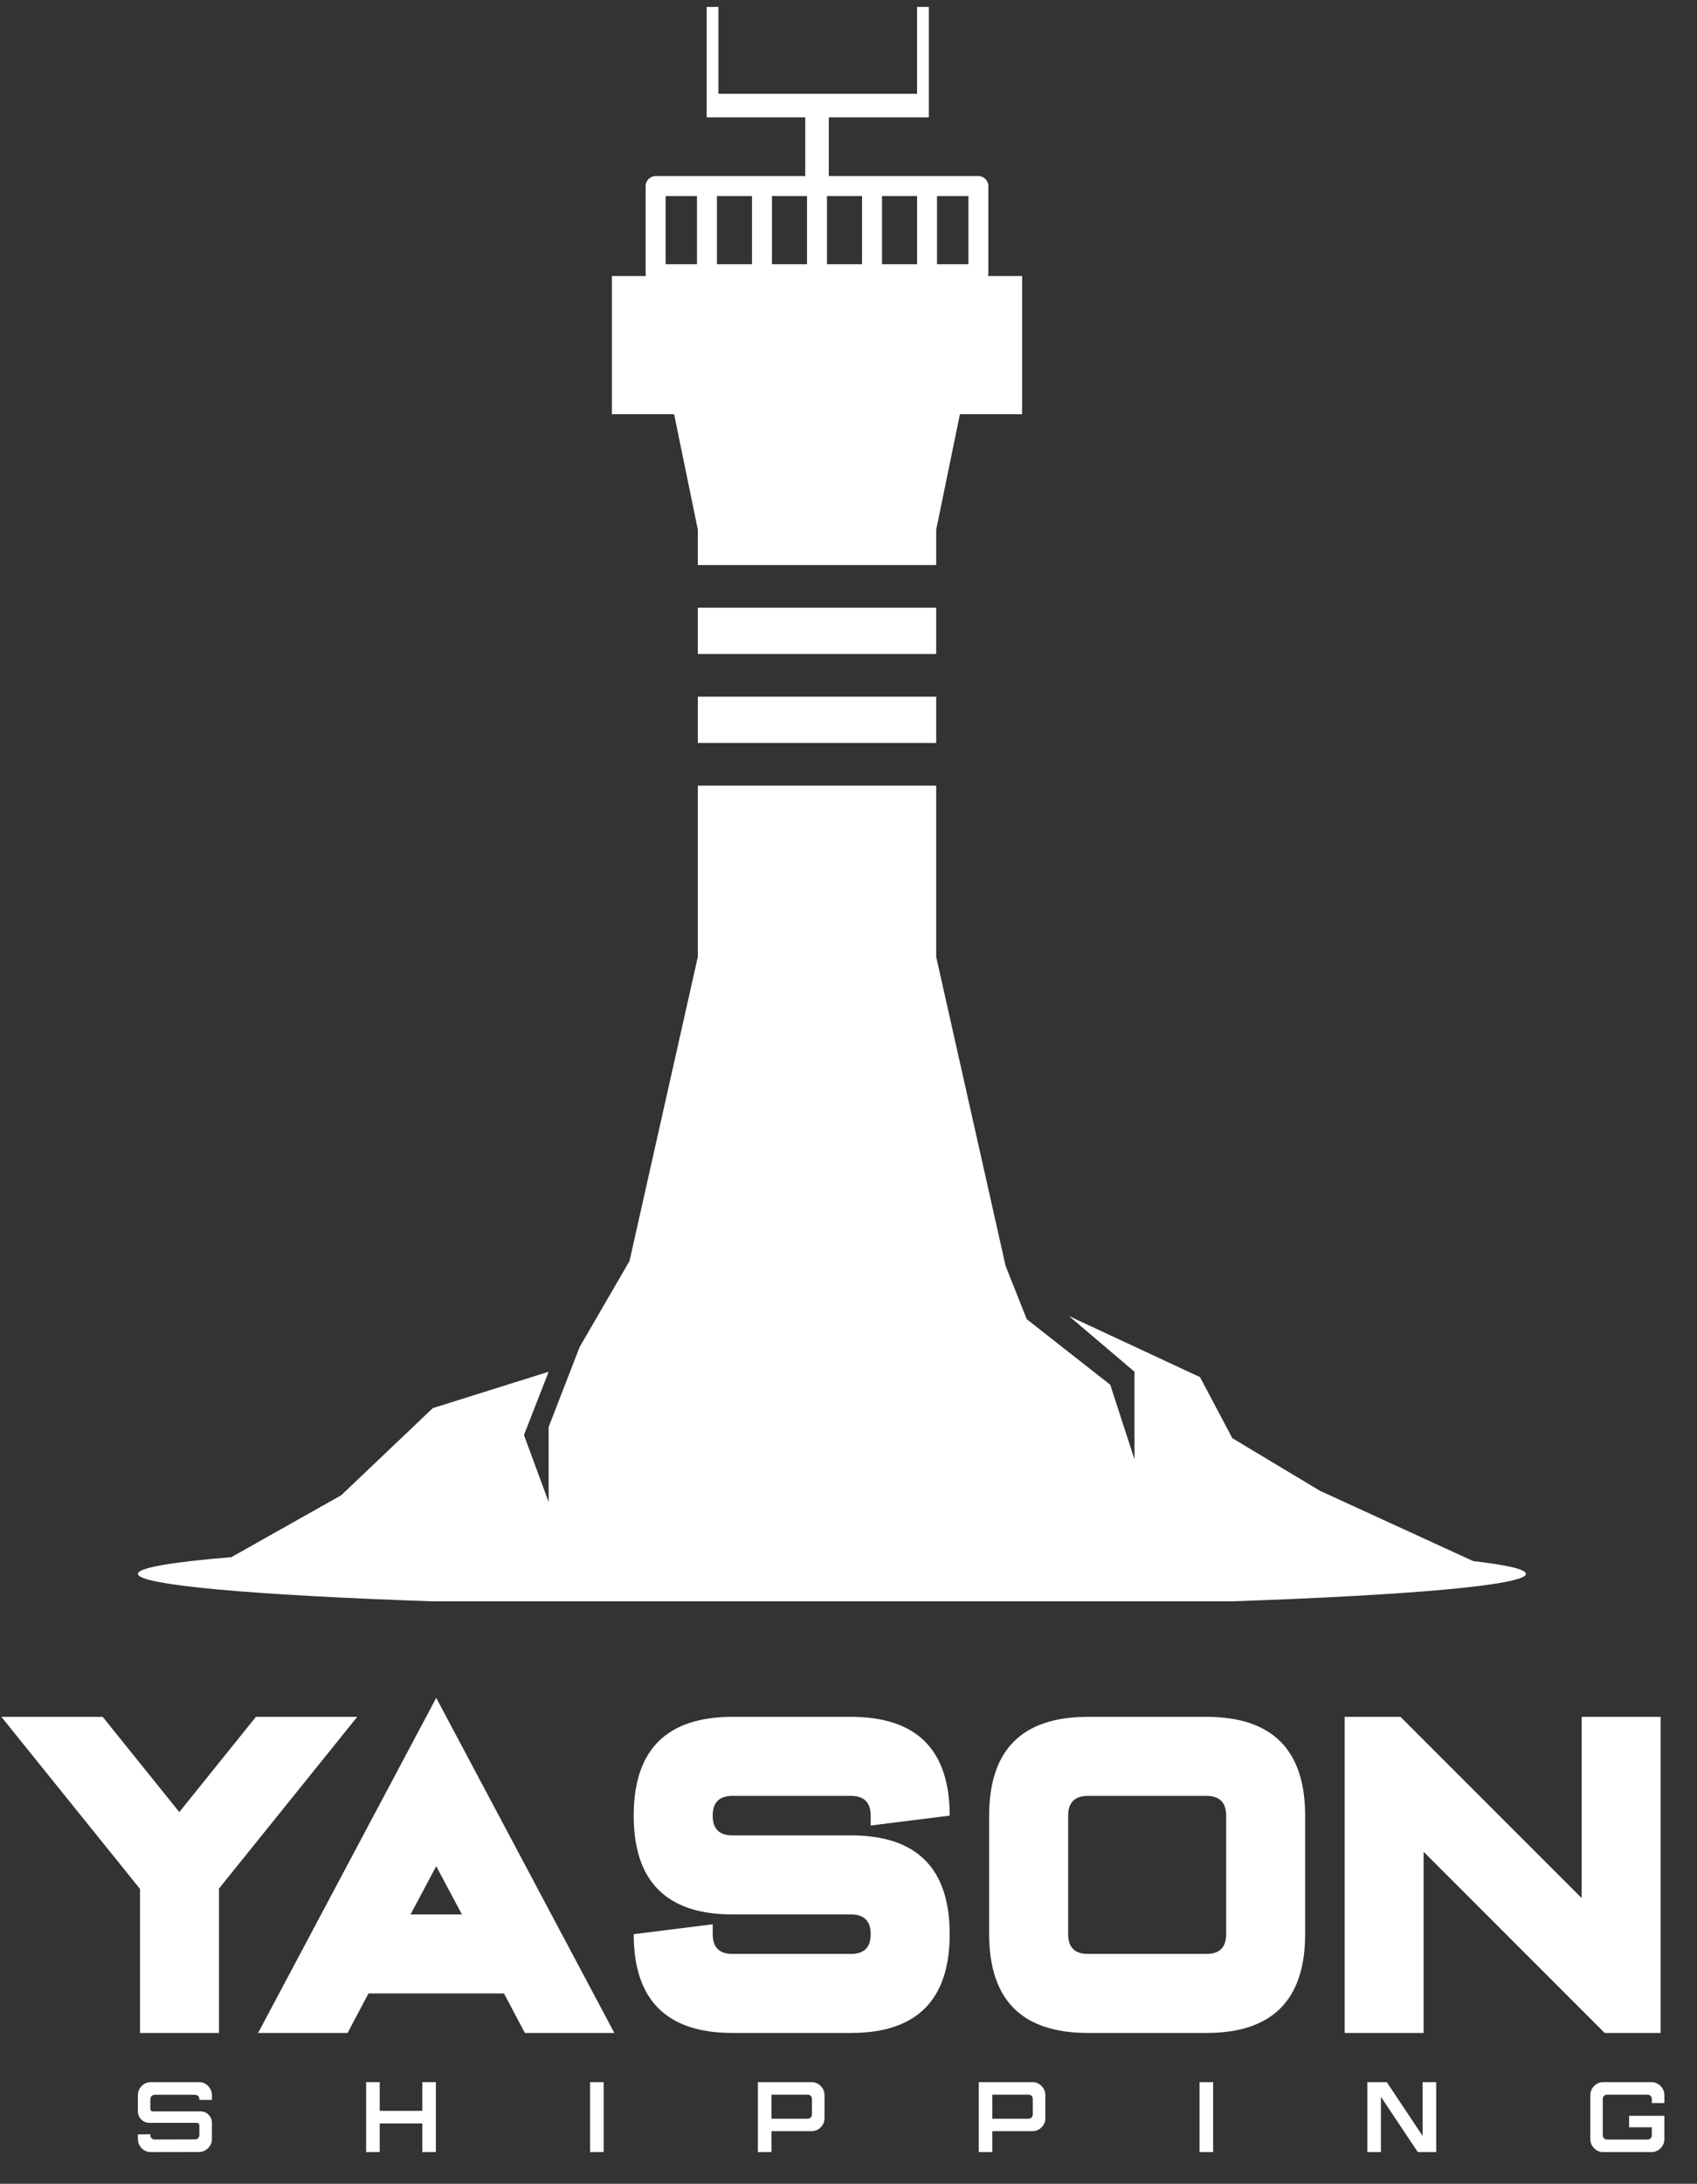
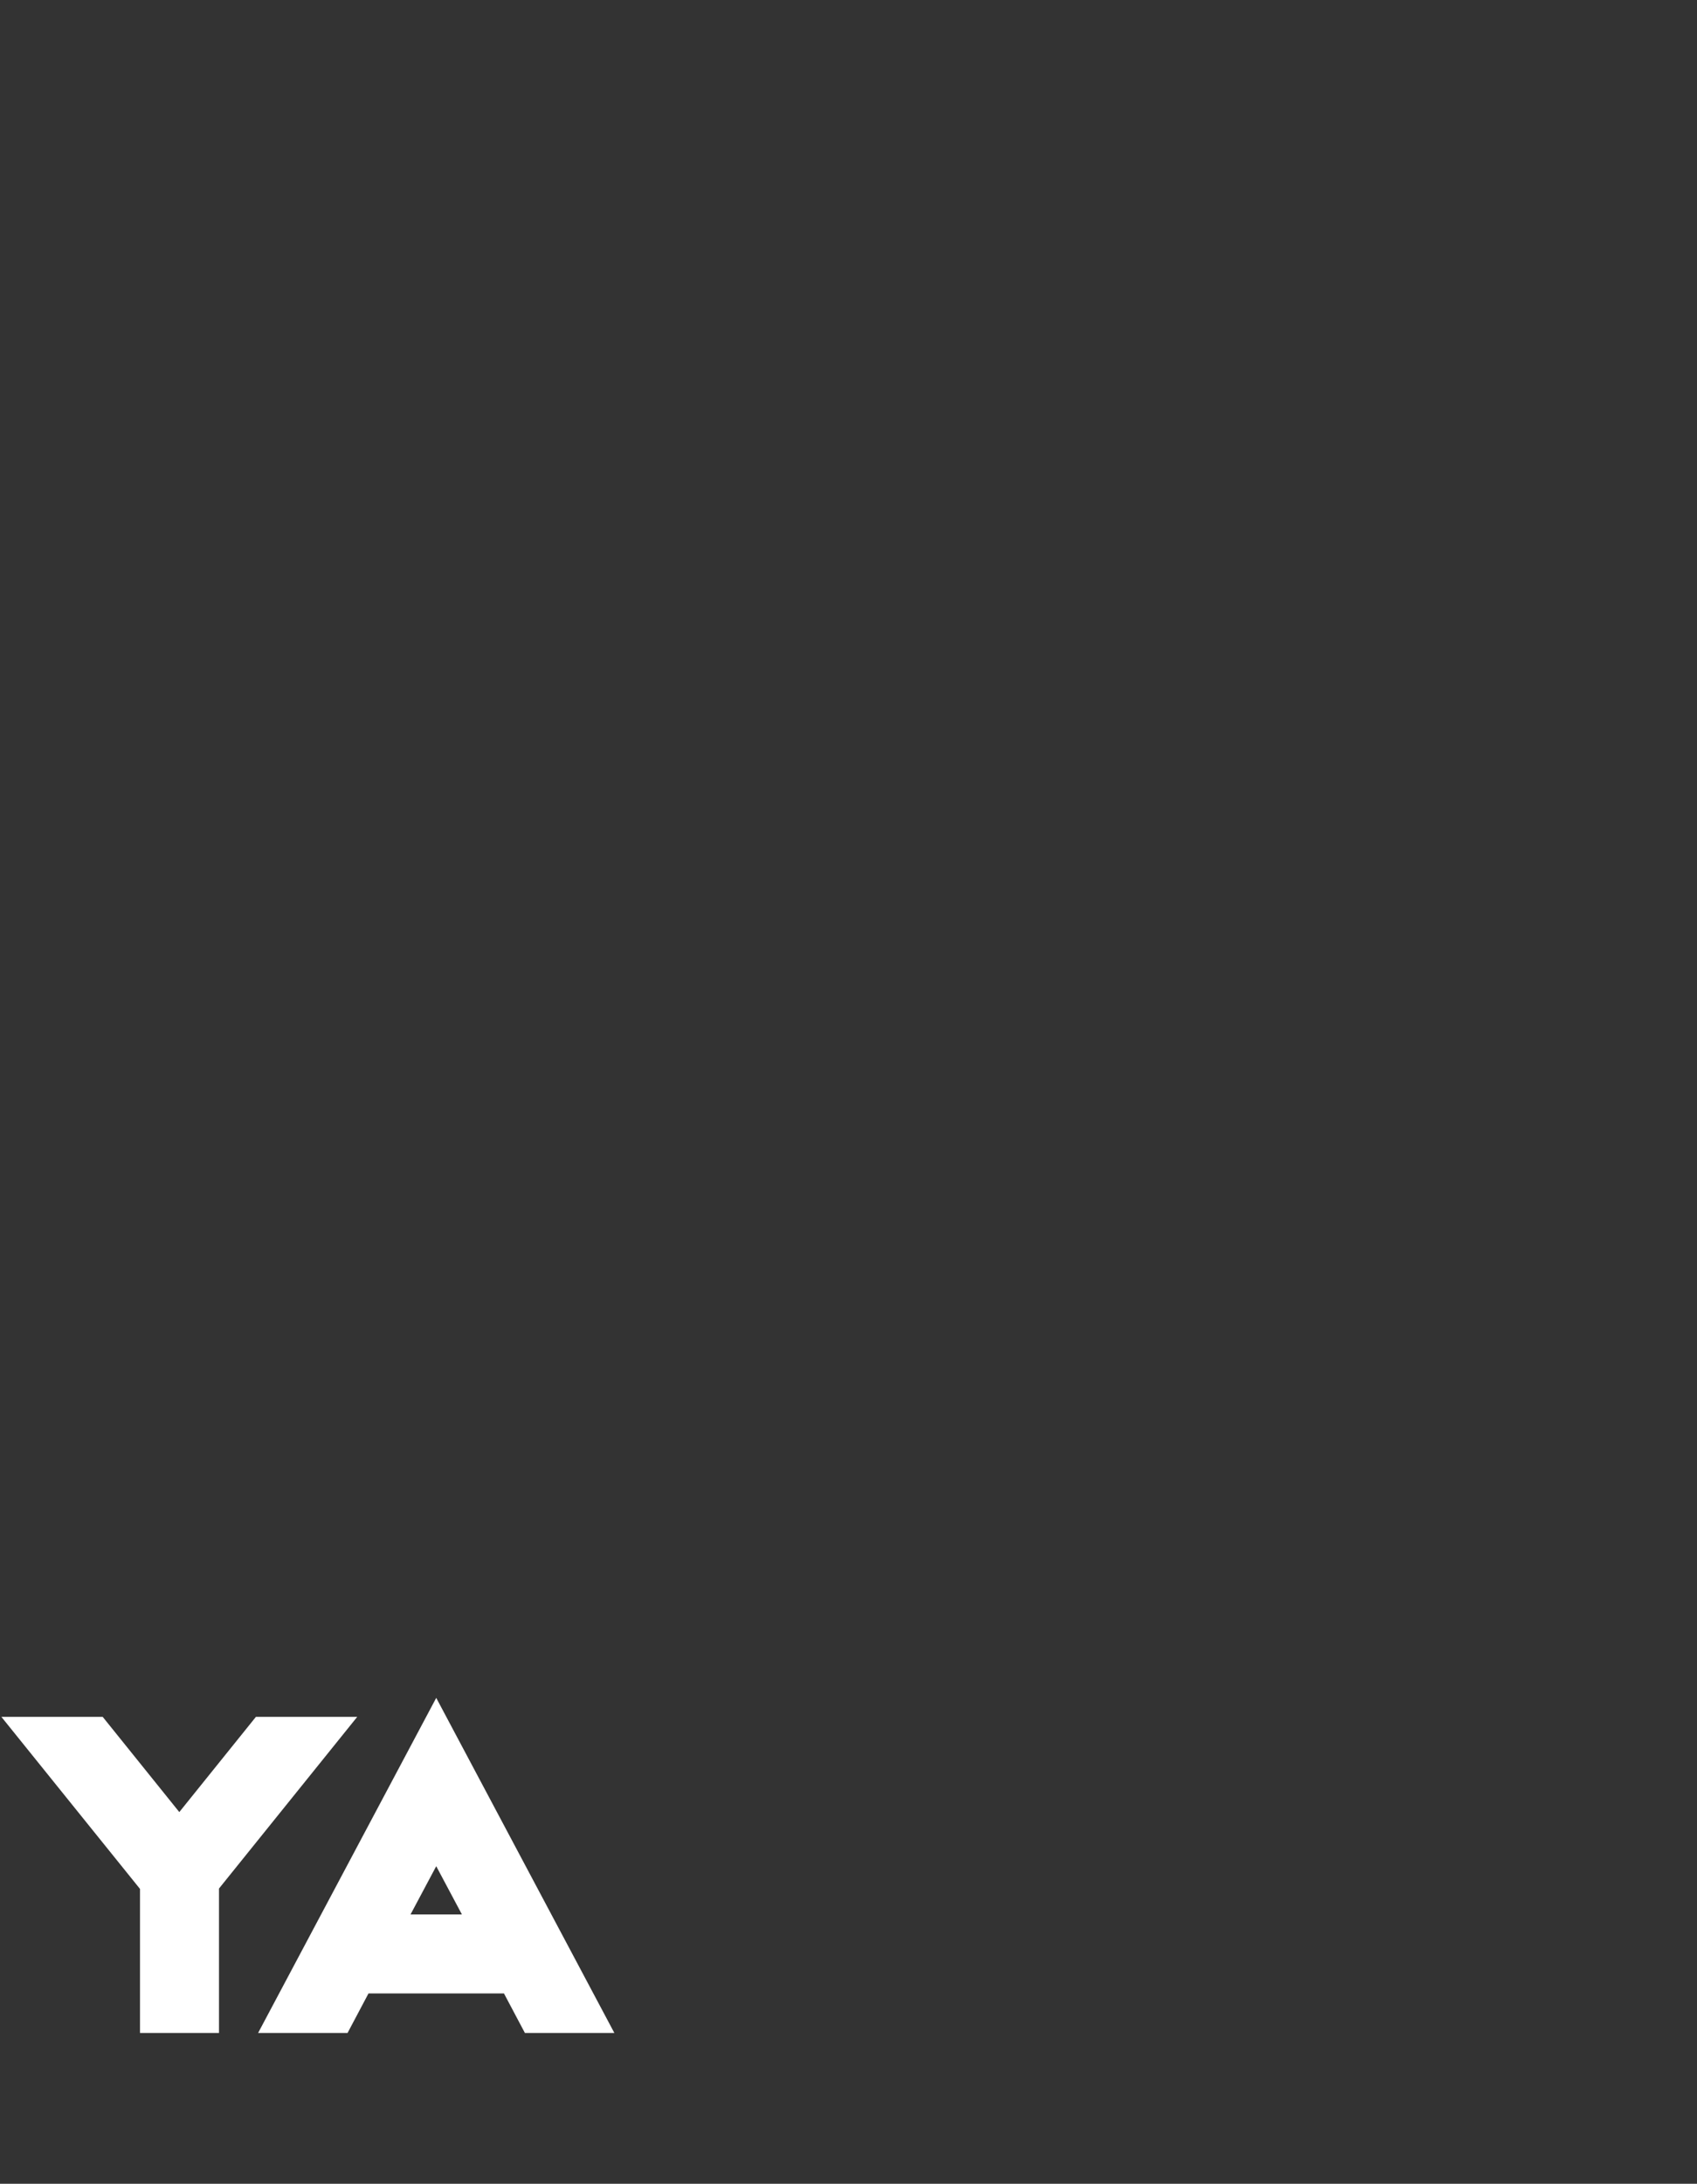
<svg xmlns="http://www.w3.org/2000/svg" xmlns:ns1="http://sodipodi.sourceforge.net/DTD/sodipodi-0.dtd" xmlns:ns2="http://www.inkscape.org/namespaces/inkscape" version="1.1" id="svg2" width="379.79" height="488.511" viewBox="147.274 105.253 379.79 488.511" ns1:docname="hazìr.ai">
  <rect x="147.274" y="105.253" width="379.79" height="488.511" fill="#333333" stroke="none" />
  <defs id="defs6">
    <clipPath clipPathUnits="userSpaceOnUse" id="clipPath24">
-       <path d="M 0,500 H 500 V 0 H 0 Z" id="path22" />
-     </clipPath>
+       </clipPath>
  </defs>
  <ns1:namedview id="namedview4" pagecolor="#ffffff" bordercolor="#000000" borderopacity="0.25" ns2:showpageshadow="2" ns2:pageopacity="0.0" ns2:pagecheckerboard="0" ns2:deskcolor="#d1d1d1" />
  <g id="g8" ns2:groupmode="layer" ns2:label="hazìr" transform="matrix(1.333,0,0,-1.333,0,666.667)">
    <g id="g10" transform="translate(147.251,104.237)">
      <path d="m 0,0 v -24.237 h -13.262 v 24.171 l -23.275,28.878 h 17.009 L -6.664,12.831 6.2,28.812 h 17.009 z" style="fill:#FFFFFF;fill-opacity:1;fill-rule:nonzero;stroke:none" id="path12" />
    </g>
    <g id="g14" transform="translate(188.033,99.893)">
      <path d="M 0,0 -4.31,8.091 -8.621,0 Z m 7.062,-13.262 h -22.745 l -3.514,-6.631 H -34.216 L -4.31,36.339 25.596,-19.893 h -15.02 z" style="fill:#FFFFFF;fill-opacity:1;fill-rule:nonzero;stroke:none" id="path16" />
    </g>
    <g id="g18">
      <g id="g20" clip-path="url(#clipPath24)">
        <g id="g26" transform="translate(269.926,116.471)">
          <path d="M 0,0 -13.262,-1.657 V 0 c 0,2.21 -1.106,3.316 -3.315,3.316 h -19.894 c -2.211,0 -3.315,-1.106 -3.315,-3.316 0,-2.21 1.104,-3.315 3.315,-3.315 h 19.894 C -5.526,-3.315 0,-8.841 0,-19.893 0,-30.945 -5.526,-36.471 -16.577,-36.471 h -19.894 c -11.052,0 -16.577,5.526 -16.577,16.578 l 13.262,1.658 v -1.658 c 0,-2.21 1.104,-3.316 3.315,-3.316 h 19.894 c 2.209,0 3.315,1.106 3.315,3.316 0,2.211 -1.106,3.315 -3.315,3.315 h -19.894 c -11.052,0 -16.577,5.527 -16.577,16.578 0,11.051 5.525,16.578 16.577,16.578 h 19.894 C -5.526,16.578 0,11.051 0,0" style="fill:#FFFFFF;fill-opacity:1;fill-rule:nonzero;stroke:none" id="path28" />
        </g>
        <g id="g30" transform="translate(316.343,116.471)">
          <path d="m 0,0 c 0,2.21 -1.106,3.316 -3.315,3.316 h -19.894 c -2.21,0 -3.315,-1.106 -3.315,-3.316 v -19.893 c 0,-2.21 1.105,-3.316 3.315,-3.316 h 19.894 c 2.209,0 3.315,1.106 3.315,3.316 z M -3.315,16.578 C 7.737,16.578 13.262,11.051 13.262,0 v -19.893 c 0,-11.052 -5.525,-16.578 -16.577,-16.578 h -19.894 c -11.051,0 -16.578,5.526 -16.578,16.578 V 0 c 0,11.051 5.527,16.578 16.578,16.578 z" style="fill:#FFFFFF;fill-opacity:1;fill-rule:nonzero;stroke:none" id="path32" />
        </g>
        <g id="g34" transform="translate(349.498,110.404)">
          <path d="m 0,0 v -30.404 h -13.262 v 53.048 h 9.384 L 26.526,-7.758 v 30.402 h 13.262 v -53.048 h -9.384 z" style="fill:#FFFFFF;fill-opacity:1;fill-rule:nonzero;stroke:none" id="path36" />
        </g>
        <path d="m 267.663,319.187 h -40.021 v -7.778 h 40.021 z" style="fill:#FFFFFF;fill-opacity:1;fill-rule:nonzero;stroke:none" id="path38" />
-         <path d="m 222.233,388.265 h 5.268 v -11.431 h -5.268 z m 50.839,-11.431 h -5.268 v 11.431 h 5.268 z m -36.334,0 h -5.886 v 11.431 h 5.886 z m 9.239,0 h -5.887 v 11.431 h 5.887 z m 9.237,0 h -5.886 v 11.431 h 5.886 z m 3.352,11.431 h 5.887 v -11.431 h -5.887 z m -34.904,-36.619 3.98,-19.361 v -5.943 h 40.021 v 5.943 l 3.981,19.361 h 3.374 7.068 v 7.068 9.064 7.068 h -5.725 c 0.021,0.105 0.063,0.201 0.063,0.312 v 14.782 c 0,0.926 -0.751,1.676 -1.676,1.676 h -25.121 v 9.858 h 14.826 1.726 0.249 V 420 h -1.975 V 405.424 H 231.101 V 420 h -1.974 v -14.576 -3.95 h 1.974 14.577 v -9.858 h -25.121 c -0.925,0 -1.676,-0.75 -1.676,-1.676 v -14.782 c 0,-0.111 0.043,-0.207 0.063,-0.312 h -5.725 v -7.068 -9.064 -7.068 h 7.068 z" style="fill:#FFFFFF;fill-opacity:1;fill-rule:nonzero;stroke:none" id="path40" />
        <path d="m 227.642,296.477 h 40.021 v 7.778 h -40.021 z" style="fill:#FFFFFF;fill-opacity:1;fill-rule:nonzero;stroke:none" id="path42" />
        <g id="g44" transform="translate(357.821,159.188)">
          <path d="m 0,0 -25.739,11.803 -14.697,8.818 -5.427,10.251 -22.008,10.25 11.004,-9.346 V 17.078 l -4.07,12.512 -14.019,11.005 -3.549,8.94 -1.367,6.085 -10.286,45.774 v 28.74 h -40.021 v -28.74 l -10.286,-45.774 -1.183,-5.263 -8.377,-14.436 -5.2,-13.416 V 9.918 l -4.146,11.231 4.146,10.627 -19.446,-6.105 -15.376,-14.622 -18.444,-10.388 c -9.982,-0.822 -15.698,-1.779 -15.698,-2.802 0,-1.89 19.514,-3.583 49.399,-4.612 h 134.247 c 29.885,1.029 49.399,2.722 49.399,4.612 0,0.76 -3.15,1.482 -8.856,2.141" style="fill:#FFFFFF;fill-opacity:1;fill-rule:nonzero;stroke:none" id="path46" />
        </g>
        <g id="g48" transform="translate(146.064,64.918)">
          <path d="m 0,0 v -2.682 c 0,-0.607 -0.214,-1.128 -0.641,-1.56 -0.427,-0.434 -0.939,-0.65 -1.535,-0.65 l -8.063,-0.017 c -0.686,0 -1.249,0.264 -1.687,0.794 -0.337,0.404 -0.506,0.893 -0.506,1.466 v 0.676 c 0,0.022 0.011,0.033 0.034,0.033 l 2.024,0.017 c 0.022,0 0.034,-0.011 0.034,-0.033 v -0.102 c 0,-0.248 0.09,-0.444 0.27,-0.591 0.134,-0.101 0.281,-0.151 0.438,-0.151 l 6.832,0.016 c 0.225,0 0.41,0.097 0.556,0.288 0.091,0.123 0.135,0.275 0.135,0.455 v 1.653 c 0,0.101 -0.036,0.192 -0.109,0.27 C -2.292,-0.04 -2.384,0 -2.496,0 h -8.013 c -0.529,0 -0.981,0.188 -1.358,0.565 -0.377,0.377 -0.565,0.829 -0.565,1.359 v 2.698 c 0,0.608 0.213,1.127 0.641,1.561 0.427,0.432 0.945,0.649 1.552,0.649 h 8.046 c 0.607,0 1.125,-0.217 1.552,-0.649 C -0.214,5.749 0,5.23 0,4.622 V 3.88 C 0,3.857 -0.011,3.847 -0.034,3.847 h -2.041 c -0.022,0 -0.034,0.01 -0.034,0.033 v 0.101 c 0,0.203 -0.07,0.374 -0.21,0.515 -0.141,0.14 -0.318,0.21 -0.532,0.21 h -6.747 c -0.203,0 -0.377,-0.07 -0.523,-0.21 -0.146,-0.141 -0.219,-0.312 -0.219,-0.515 v -1.67 c 0,-0.113 0.039,-0.205 0.118,-0.278 0.078,-0.074 0.168,-0.109 0.27,-0.109 h 8.029 c 0.529,0 0.981,-0.19 1.358,-0.565 C -0.188,0.982 0,0.529 0,0" style="fill:#FFFFFF;fill-opacity:1;fill-rule:nonzero;stroke:none" id="path50" />
        </g>
        <g id="g52" transform="translate(183.664,60.009)">
          <path d="M 0,0 H -2.277 V 4.807 H -9.429 V 0 h -2.278 v 11.741 h 2.278 V 6.917 h 7.152 v 4.824 H 0 Z" style="fill:#FFFFFF;fill-opacity:1;fill-rule:nonzero;stroke:none" id="path54" />
        </g>
        <path d="m 211.834,60.009 h -2.277 V 71.75 h 2.277 z" style="fill:#FFFFFF;fill-opacity:1;fill-rule:nonzero;stroke:none" id="path56" />
        <g id="g58" transform="translate(246.111,65.61)">
          <path d="M 0,0 C 0.191,0 0.354,0.069 0.489,0.21 0.624,0.351 0.692,0.517 0.692,0.708 V 3.323 C 0.692,3.525 0.624,3.694 0.489,3.829 0.354,3.964 0.191,4.031 0,4.031 H -6.106 V 0 Z M 2.8,0.084 C 2.8,-0.512 2.586,-1.023 2.159,-1.451 1.731,-1.878 1.214,-2.092 0.607,-2.092 H -6.106 V -5.601 H -8.384 V 6.14 H 0.607 C 1.214,6.14 1.731,5.923 2.159,5.491 2.586,5.057 2.8,4.543 2.8,3.947 Z" style="fill:#FFFFFF;fill-opacity:1;fill-rule:nonzero;stroke:none" id="path60" />
        </g>
        <g id="g62" transform="translate(283.188,65.61)">
          <path d="M 0,0 C 0.191,0 0.355,0.069 0.49,0.21 0.625,0.351 0.692,0.517 0.692,0.708 V 3.323 C 0.692,3.525 0.625,3.694 0.49,3.829 0.355,3.964 0.191,4.031 0,4.031 H -6.106 V 0 Z M 2.8,0.084 C 2.8,-0.512 2.587,-1.023 2.16,-1.451 1.732,-1.878 1.215,-2.092 0.608,-2.092 H -6.106 V -5.601 H -8.383 V 6.14 H 0.608 C 1.215,6.14 1.732,5.923 2.16,5.491 2.587,5.057 2.8,4.543 2.8,3.947 Z" style="fill:#FFFFFF;fill-opacity:1;fill-rule:nonzero;stroke:none" id="path64" />
        </g>
        <path d="m 314.159,60.009 h -2.277 V 71.75 h 2.277 z" style="fill:#FFFFFF;fill-opacity:1;fill-rule:nonzero;stroke:none" id="path66" />
        <g id="g68" transform="translate(351.608,60.009)">
          <path d="M 0,0 H -3.088 L -9.279,9.278 V 0 h -2.276 V 11.741 H -8.3 l 6.022,-9.025 v 9.025 H 0 Z" style="fill:#FFFFFF;fill-opacity:1;fill-rule:nonzero;stroke:none" id="path70" />
        </g>
        <g id="g72" transform="translate(389.917,69.556)">
          <path d="m 0,0 v -1.316 h -2.108 v 0.692 c 0,0.203 -0.068,0.371 -0.203,0.506 -0.135,0.135 -0.298,0.202 -0.489,0.202 h -6.832 c -0.191,0 -0.357,-0.067 -0.497,-0.202 -0.141,-0.135 -0.212,-0.303 -0.212,-0.506 v -6.123 c 0,-0.191 0.071,-0.354 0.212,-0.489 0.14,-0.136 0.306,-0.203 0.497,-0.203 H -2.8 c 0.191,0 0.354,0.067 0.489,0.203 0.135,0.135 0.203,0.298 0.203,0.489 v 1.366 h -3.813 v 1.923 H 0 v -3.897 c 0,-0.607 -0.213,-1.124 -0.641,-1.552 -0.427,-0.427 -0.945,-0.64 -1.552,-0.64 h -8.047 c -0.606,0 -1.124,0.213 -1.551,0.64 -0.428,0.428 -0.641,0.945 -0.641,1.552 V 0 c 0,0.596 0.213,1.111 0.641,1.544 0.427,0.432 0.945,0.649 1.551,0.649 h 8.047 c 0.607,0 1.125,-0.217 1.552,-0.649 C -0.213,1.111 0,0.596 0,0" style="fill:#FFFFFF;fill-opacity:1;fill-rule:nonzero;stroke:none" id="path74" />
        </g>
      </g>
    </g>
  </g>
</svg>